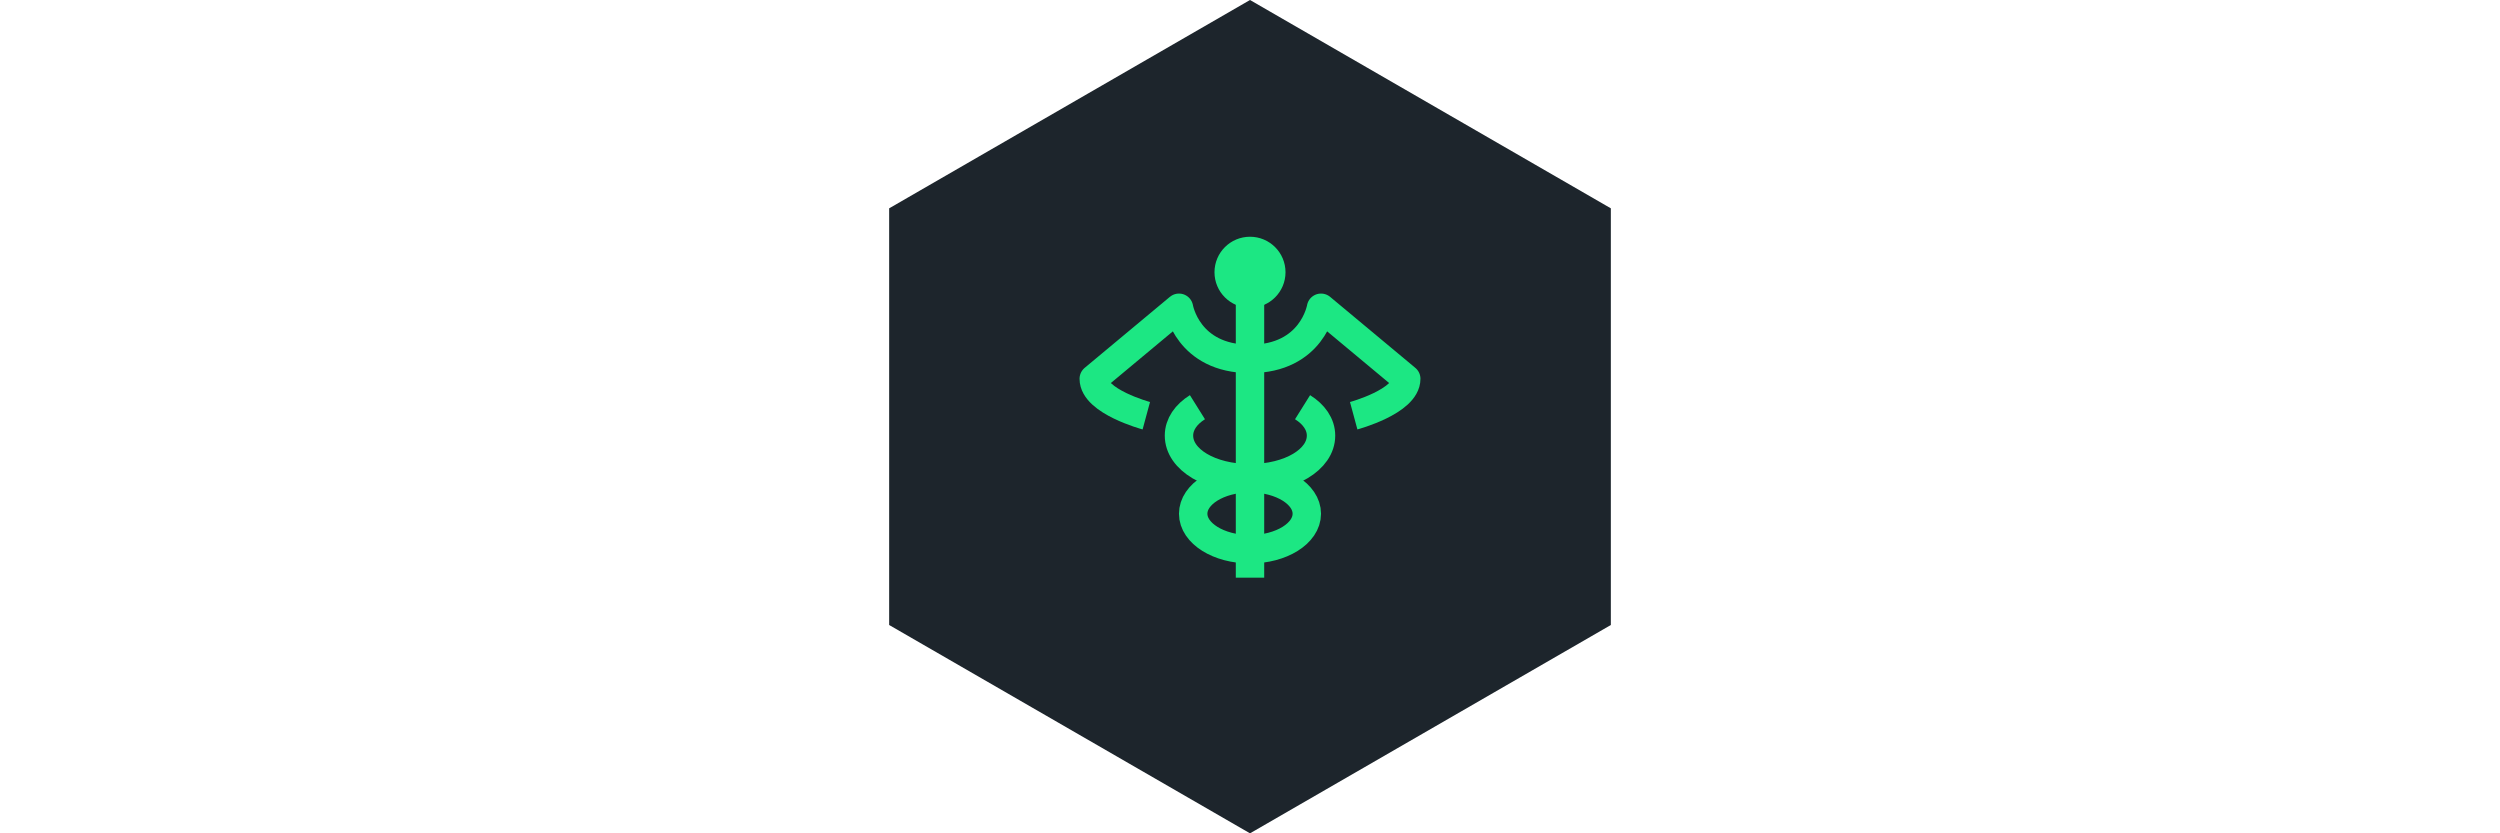
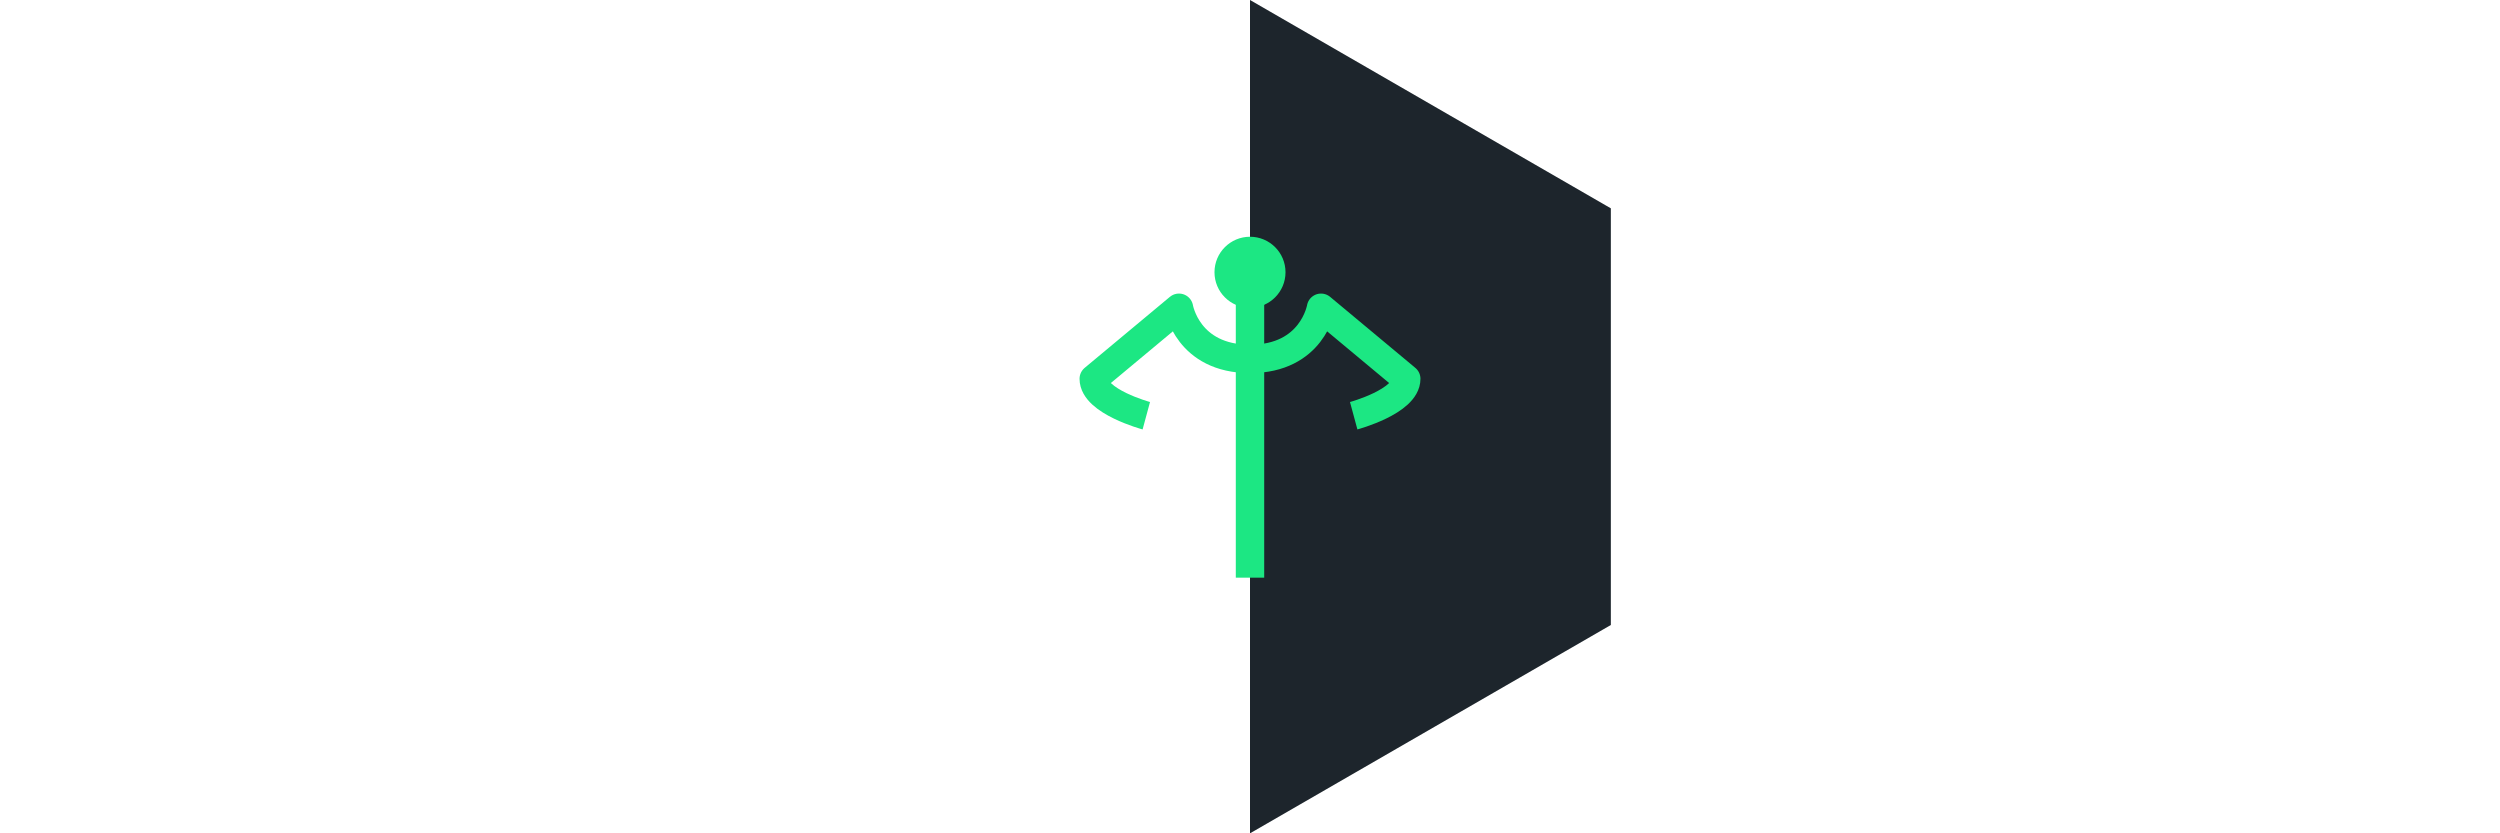
<svg xmlns="http://www.w3.org/2000/svg" width="264" height="88" viewBox="0 0 264 88" fill="none">
-   <path d="M132 0L170.105 22V66L132 88L93.895 66V22L132 0Z" fill="#1D252C" />
+   <path d="M132 0L170.105 22V66L132 88V22L132 0Z" fill="#1D252C" />
  <path d="M121.05 43.9C121.05 43.9 115.5 42.4 115.5 40L124.5 32.5C124.5 32.5 125.4 37.9 132 37.9" stroke="#1CE783" stroke-width="3" stroke-miterlimit="10" stroke-linejoin="round" />
  <path d="M142.95 43.9C142.95 43.9 148.5 42.4 148.5 40L139.5 32.5C139.5 32.5 138.6 37.9 132 37.9" stroke="#1CE783" stroke-width="3" stroke-miterlimit="10" stroke-linejoin="round" />
  <path d="M132 32.5C134.071 32.5 135.75 30.821 135.75 28.75C135.75 26.679 134.071 25 132 25C129.929 25 128.25 26.679 128.25 28.75C128.25 30.821 129.929 32.5 132 32.5Z" fill="#1CE783" />
-   <path d="M137.55 43C138.75 43.75 139.5 44.8 139.5 46C139.5 48.55 136.2 50.5 132 50.5C127.8 50.5 124.5 48.55 124.5 46C124.5 44.8 125.25 43.75 126.45 43" stroke="#1CE783" stroke-width="3" stroke-miterlimit="10" stroke-linejoin="round" />
-   <path d="M132 58C135.314 58 138 56.321 138 54.25C138 52.179 135.314 50.5 132 50.5C128.686 50.5 126 52.179 126 54.25C126 56.321 128.686 58 132 58Z" stroke="#1CE783" stroke-width="3" stroke-miterlimit="10" stroke-linejoin="round" />
  <path d="M132 31V61" stroke="#1CE783" stroke-width="3" stroke-miterlimit="10" stroke-linejoin="round" />
</svg>